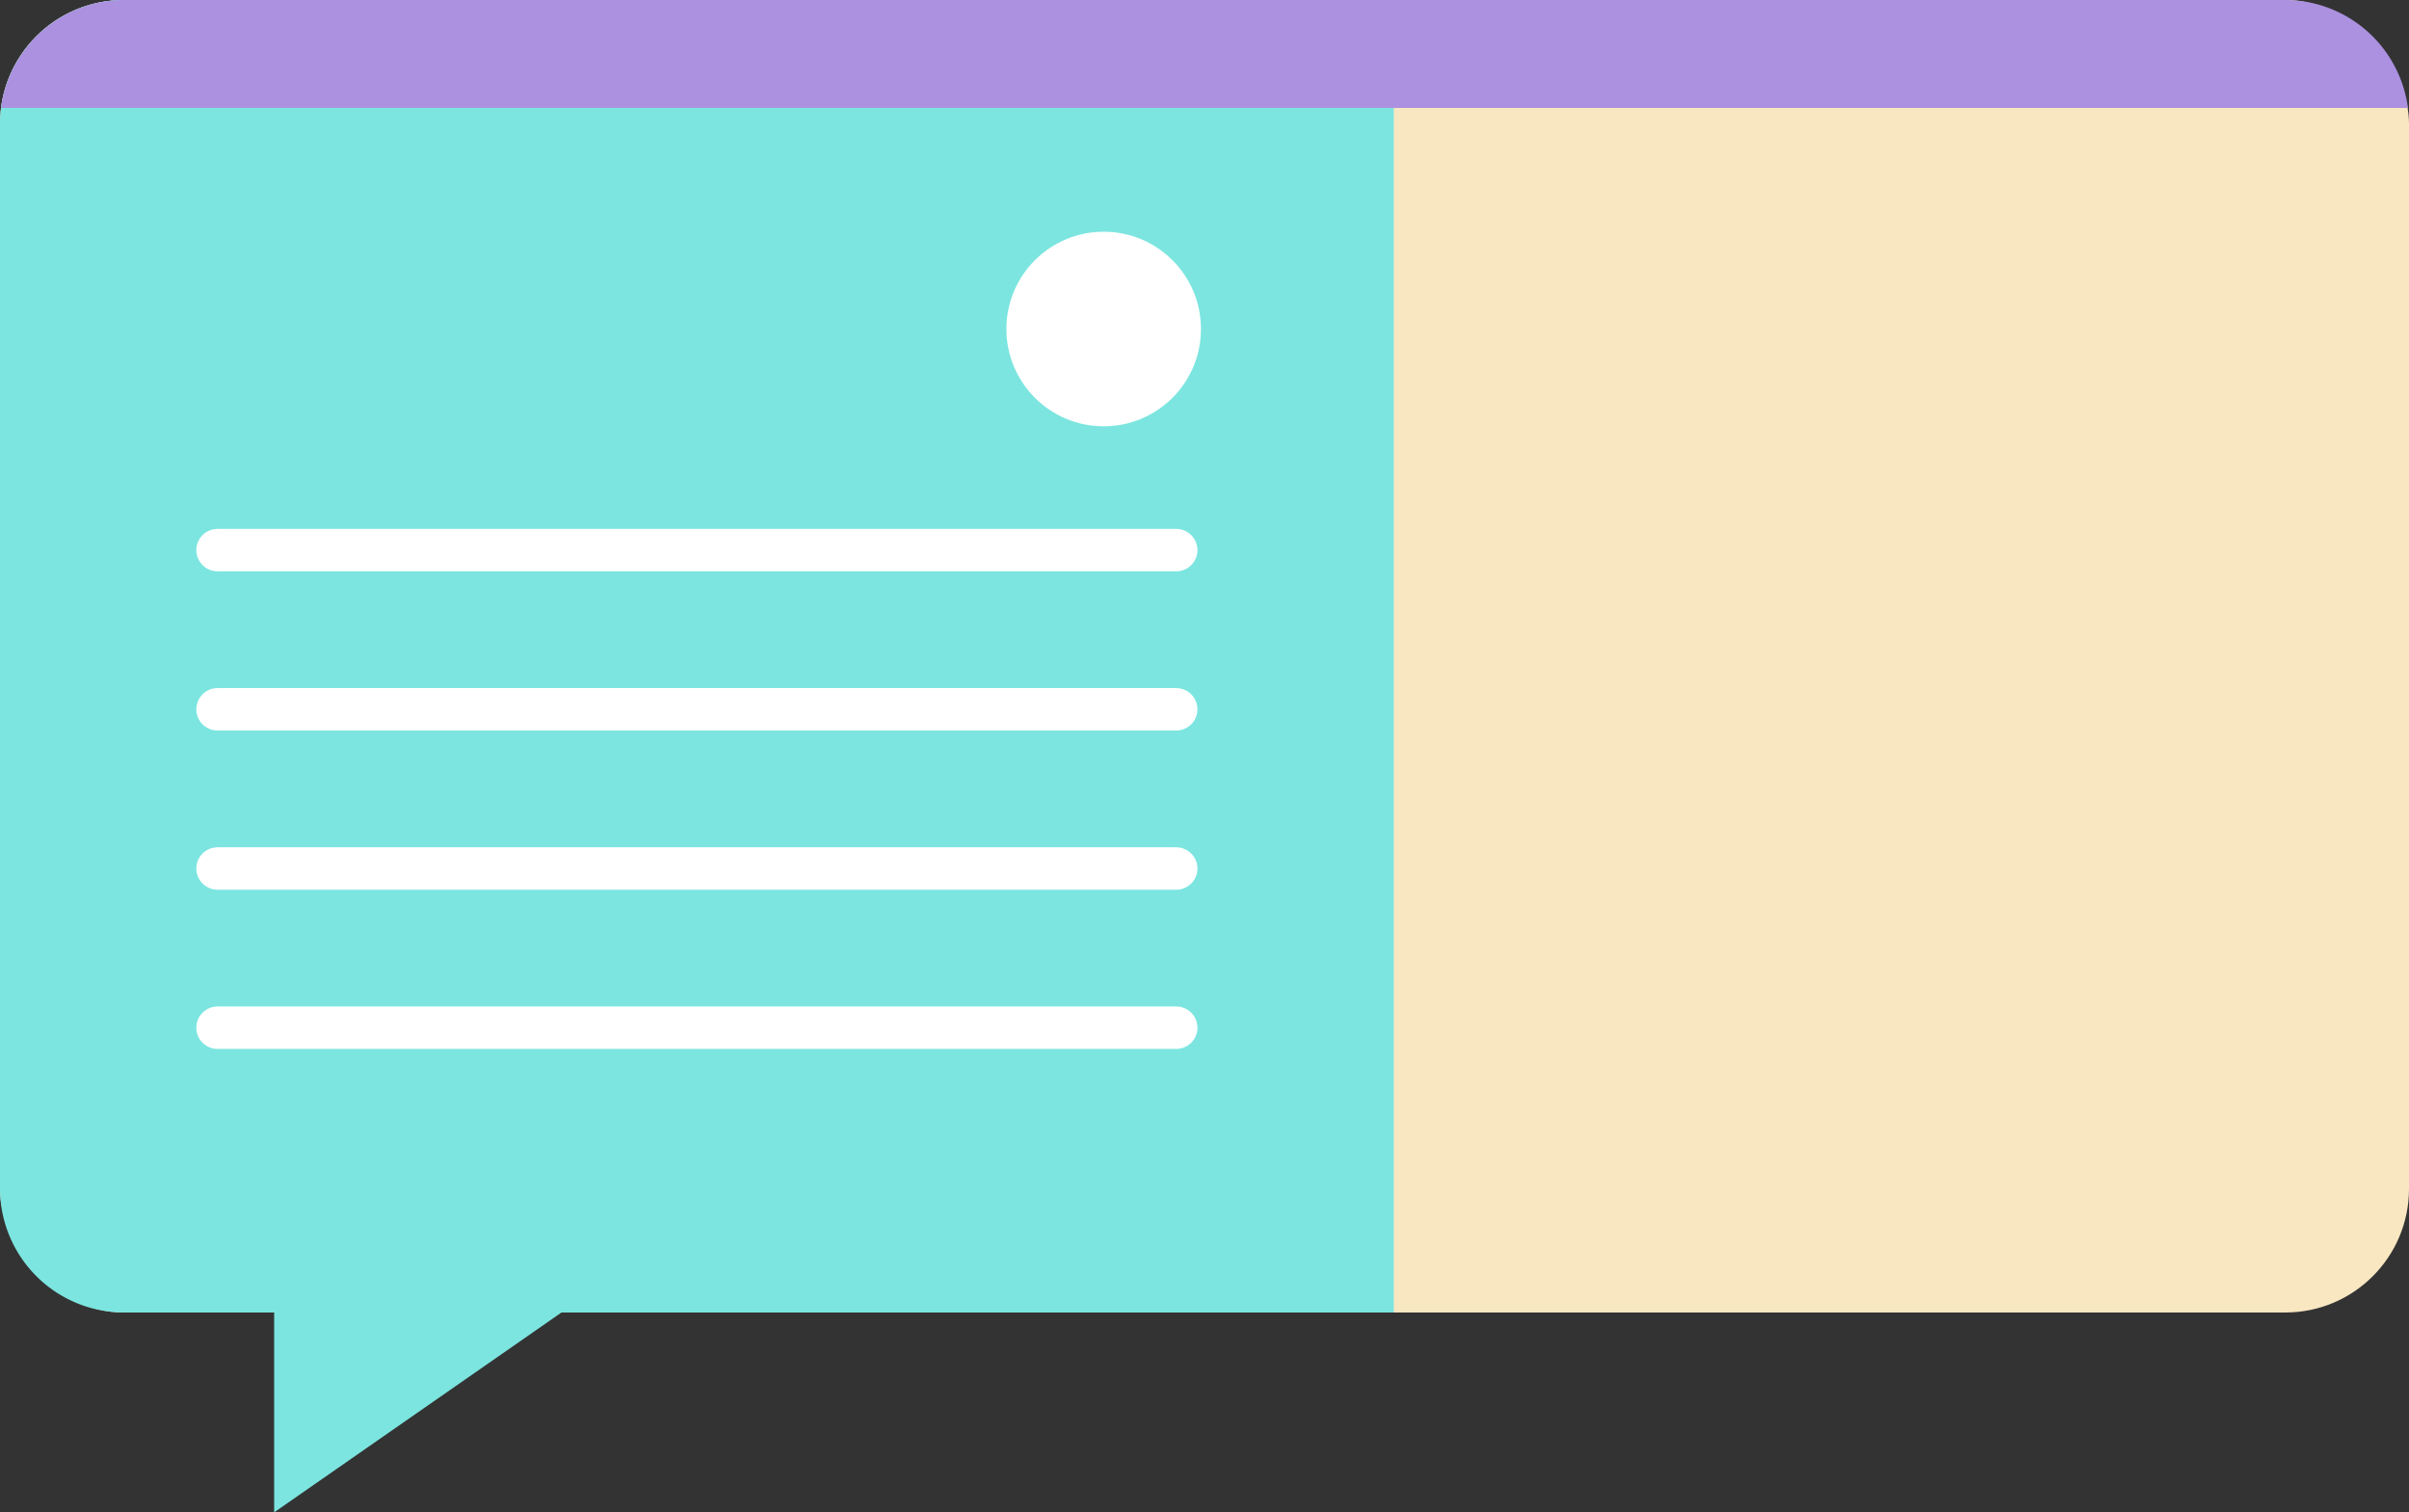
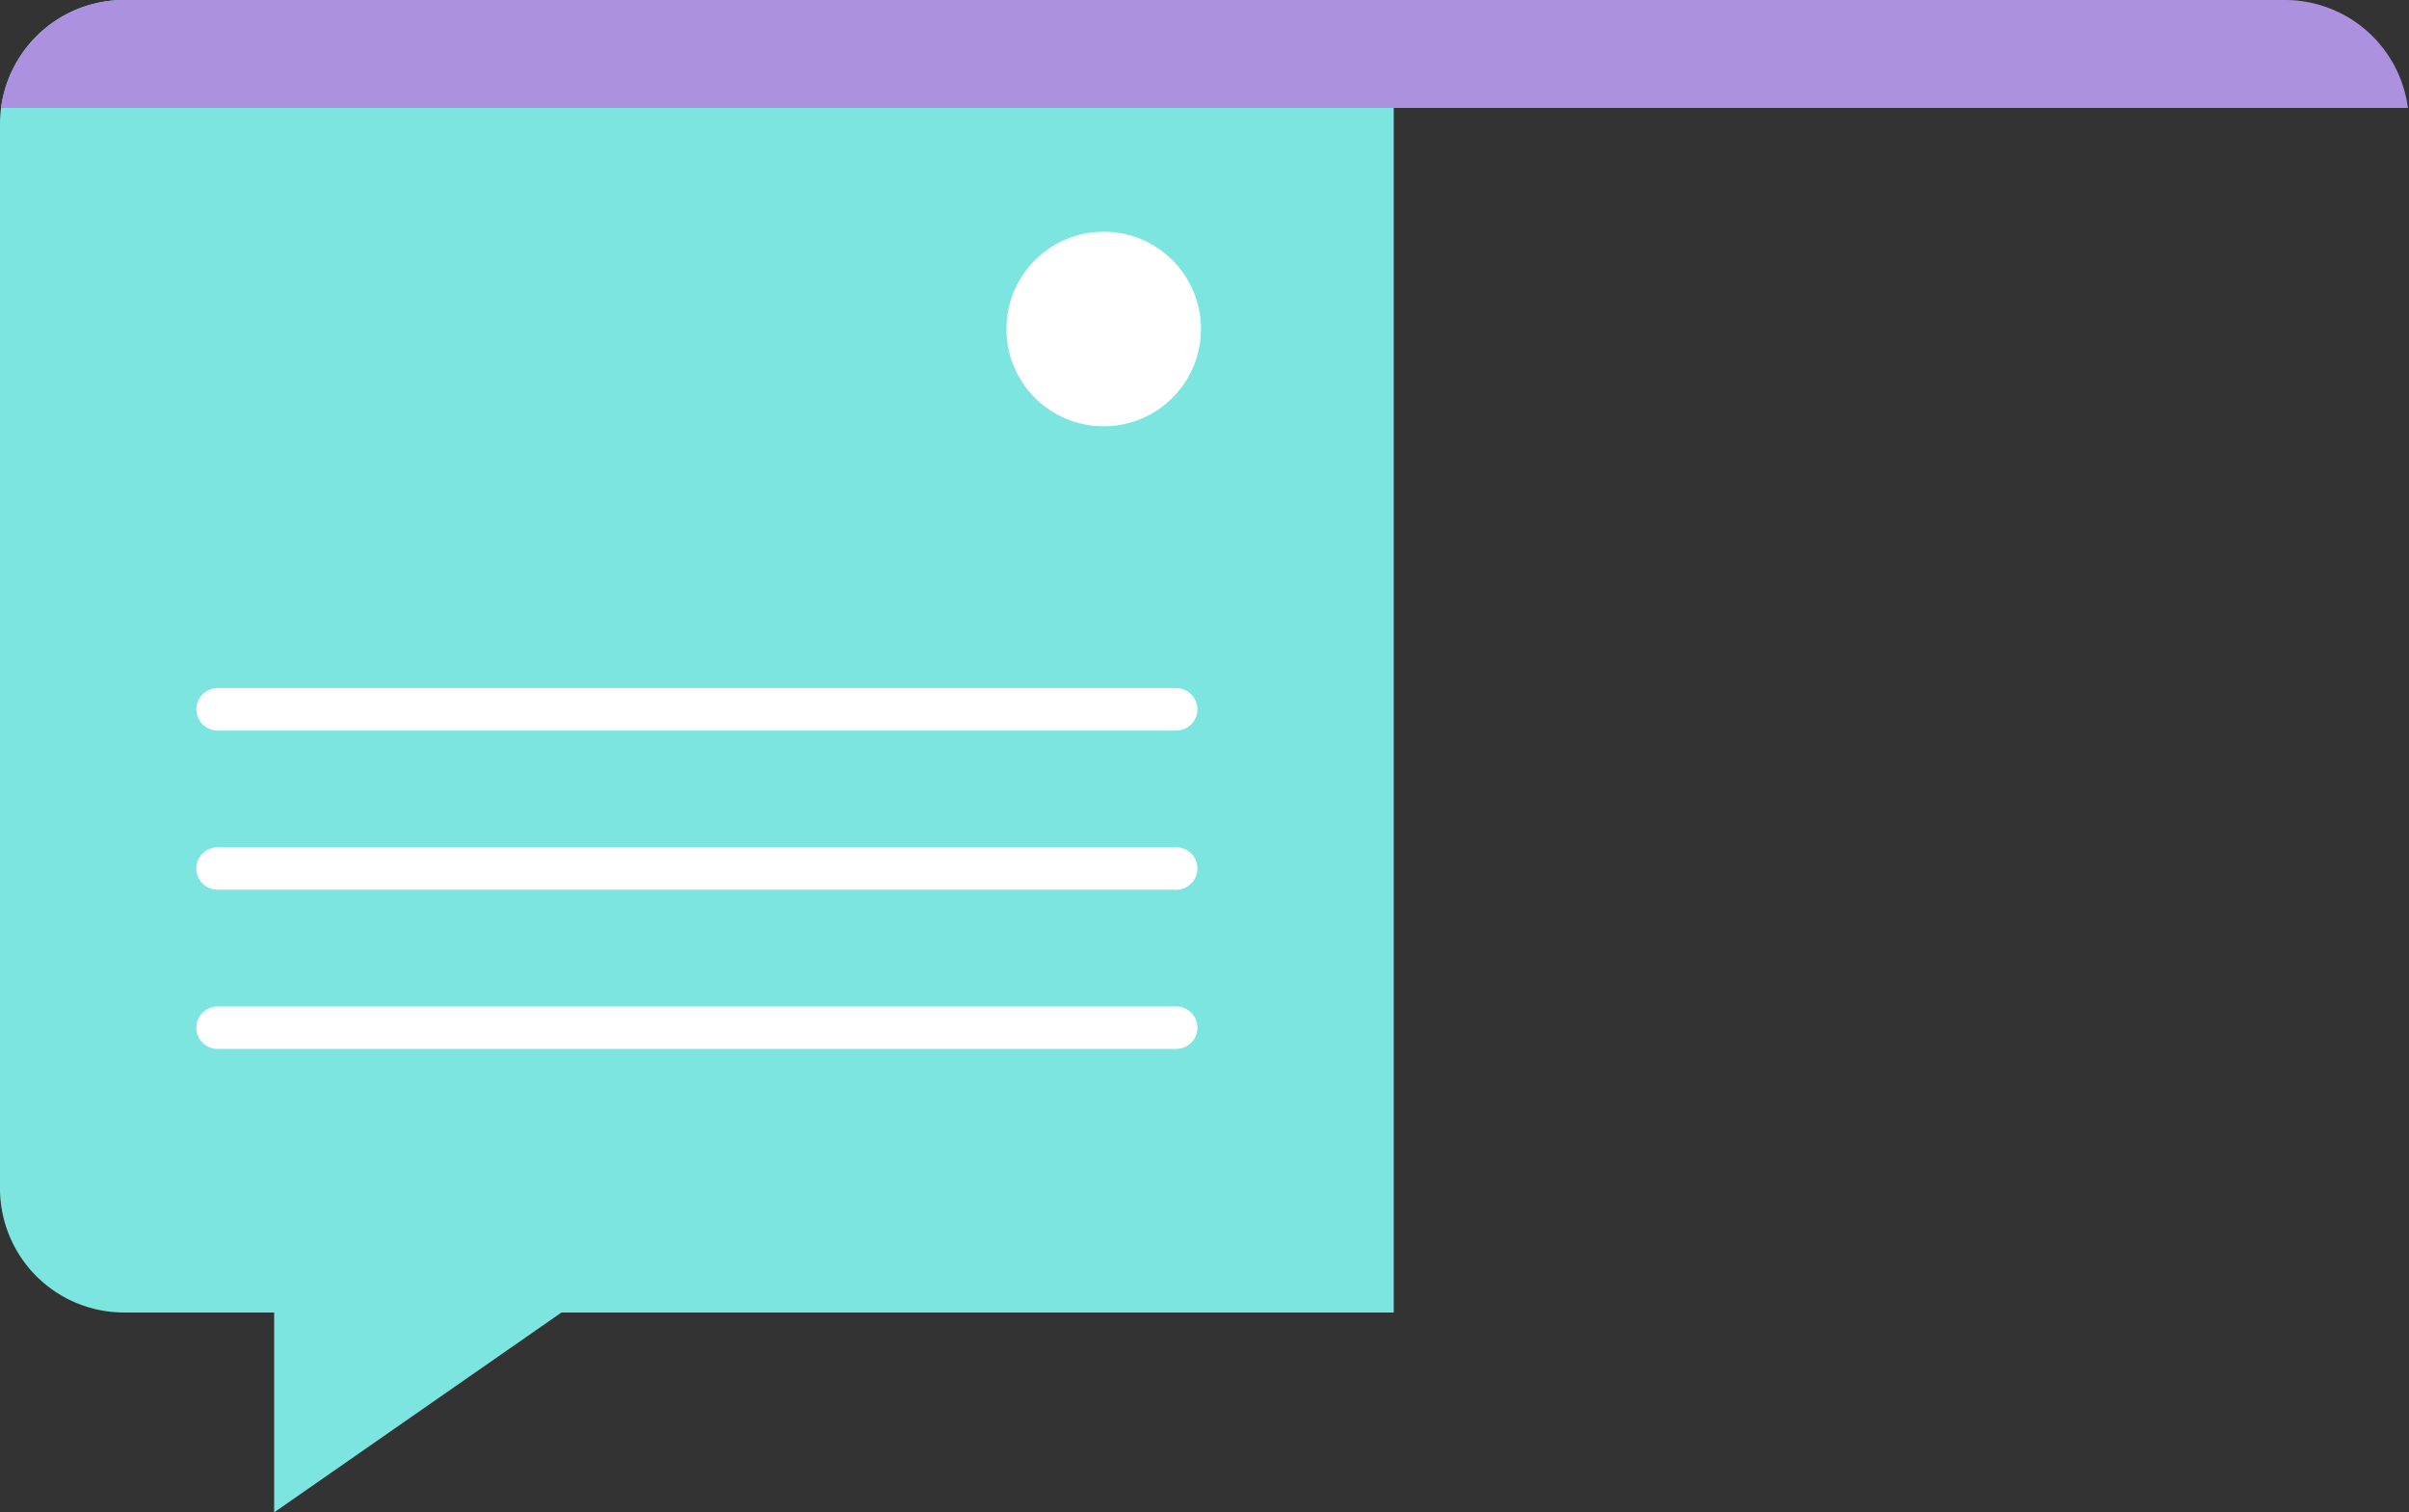
<svg xmlns="http://www.w3.org/2000/svg" viewBox="0 0 681 427.5">
  <rect x="0" y="0" width="681" height="427.5" fill="#333333" stroke="none" />
  <defs>
    <style>.cls-1{fill:#f8e7c1;}.cls-2{fill:#7ce5e0;}.cls-3{fill:#ab91e0;}.cls-4{fill:none;stroke:#fff;stroke-linecap:round;stroke-miterlimit:10;stroke-width:12px;}.cls-5{fill:#fff;}</style>
  </defs>
  <title>speech-modal-2</title>
  <g id="Layer_2" data-name="Layer 2">
    <g id="Layer_1-2" data-name="Layer 1">
-       <rect class="cls-1" width="681" height="371" rx="34.97" ry="34.97" />
      <path class="cls-2" d="M394,0H35A35.08,35.08,0,0,0,0,35V336a35.08,35.08,0,0,0,35,35H394Z" />
      <path class="cls-3" d="M680.7,30.5A35.08,35.08,0,0,0,646,0H35A35.08,35.08,0,0,0,.3,30.5Z" />
      <polygon class="cls-2" points="77.5 361.5 77.5 427.5 172.38 361.5 77.5 361.5" />
-       <line class="cls-4" x1="61.5" y1="155.5" x2="332.5" y2="155.5" />
      <line class="cls-4" x1="61.5" y1="200.5" x2="332.5" y2="200.5" />
      <line class="cls-4" x1="61.5" y1="245.5" x2="332.5" y2="245.5" />
      <line class="cls-4" x1="61.5" y1="290.5" x2="332.5" y2="290.5" />
      <circle class="cls-5" cx="312" cy="93" r="27.5" />
    </g>
  </g>
</svg>